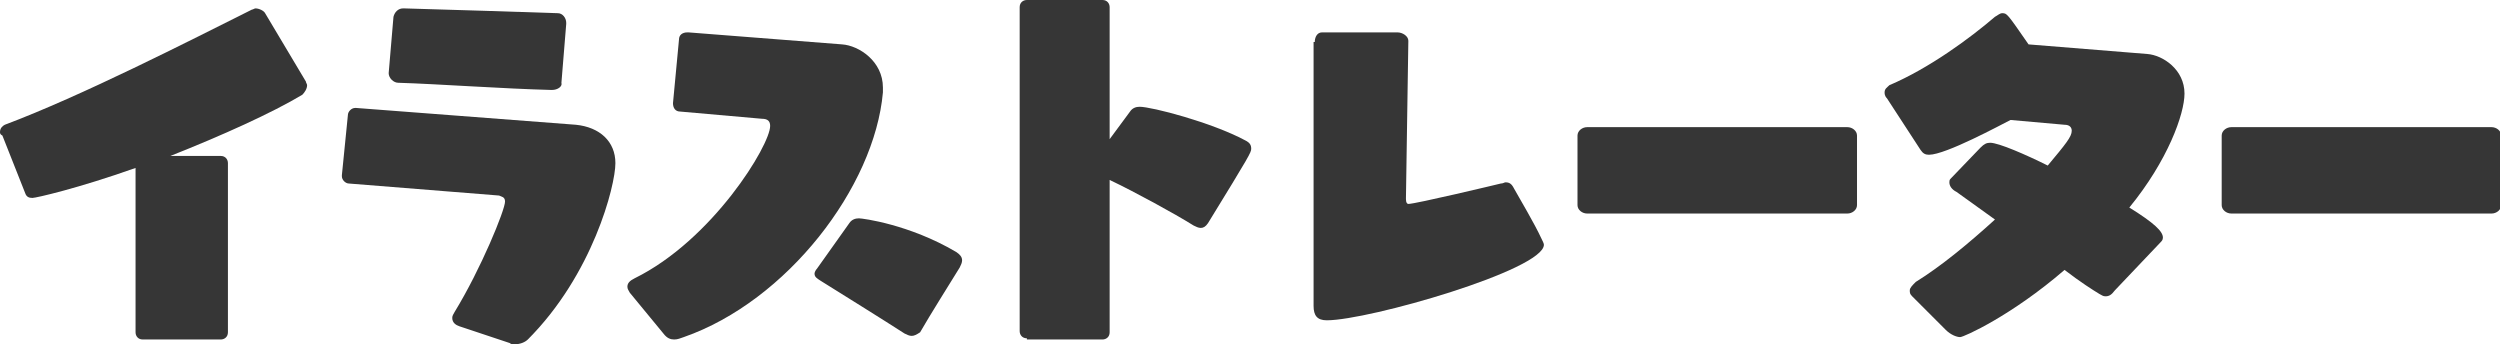
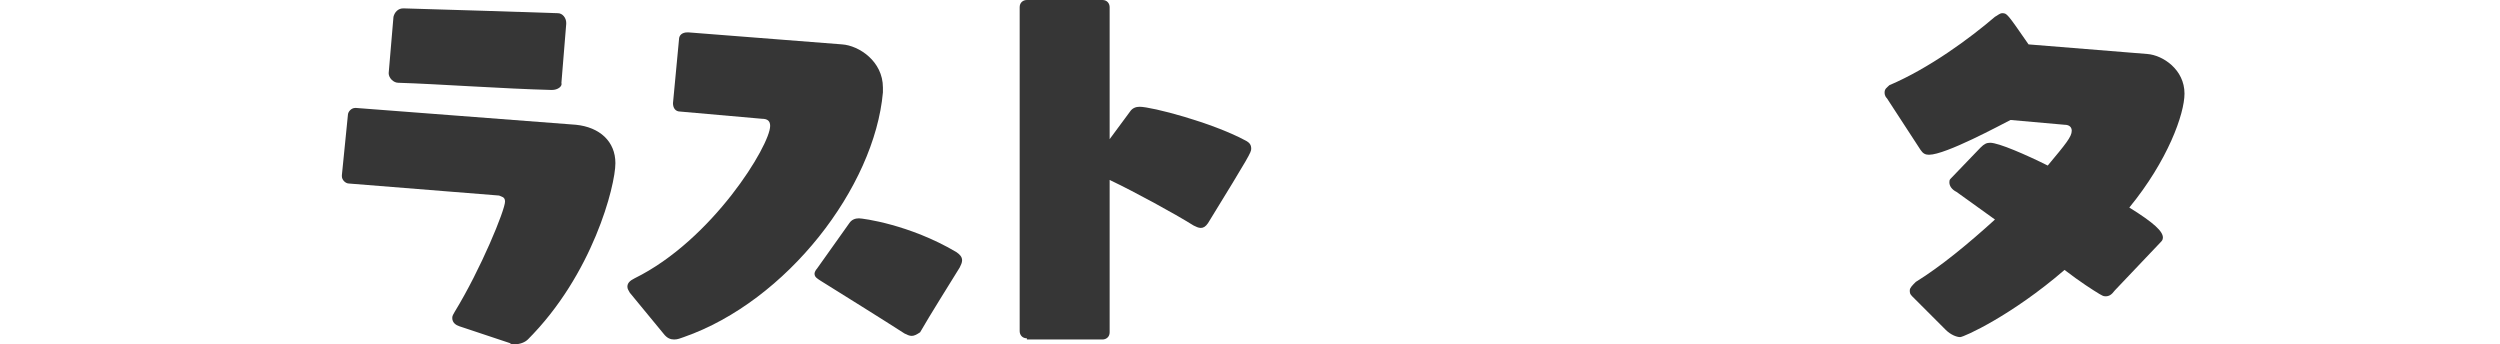
<svg xmlns="http://www.w3.org/2000/svg" version="1.1" id="レイヤー_1" x="0px" y="0px" viewBox="0 0 208.4 28.7" style="enable-background:new 0 0 208.4 28.7;" xml:space="preserve">
  <style type="text/css">
	.st0{fill:#363636;}
</style>
  <g>
-     <path class="st0" d="M11.9,28.3c-0.4,0-0.6-0.3-0.6-0.6V14c-4.8,1.7-8.3,2.5-8.6,2.5c-0.3,0-0.5-0.1-0.6-0.4l-1.9-4.8   C0,11.2,0,11.1,0,11c0-0.3,0.2-0.5,0.4-0.6C6.8,8,15.8,3.4,21,0.8c0.1,0,0.2-0.1,0.3-0.1c0.3,0,0.7,0.2,0.8,0.4l3.4,5.7   c0,0.1,0.1,0.2,0.1,0.3c0,0.3-0.2,0.6-0.4,0.8c-2.5,1.5-6.7,3.4-11,5.1h4.2c0.4,0,0.6,0.3,0.6,0.6v14.1c0,0.4-0.3,0.6-0.6,0.6H11.9   z" />
    <path class="st0" d="M38.3,27.2c-0.3-0.1-0.6-0.3-0.6-0.7c0-0.2,0.1-0.3,0.2-0.5c2.2-3.6,4.2-8.5,4.2-9.2c0-0.4-0.3-0.4-0.5-0.5   l-12.5-1c-0.3,0-0.6-0.3-0.6-0.6v-0.1l0.5-5c0-0.3,0.3-0.6,0.6-0.6h0.1l18.3,1.4c2,0.2,3.3,1.4,3.3,3.2c0,1.9-1.9,9.3-7.3,14.7   c-0.2,0.2-0.6,0.4-1.1,0.4c-0.2,0-0.3,0-0.4-0.1L38.3,27.2z M46,7.5C42,7.4,36.5,7,33.2,6.9c-0.4,0-0.8-0.4-0.8-0.8V6.1l0.4-4.7   c0.1-0.4,0.4-0.7,0.8-0.7h0.1c3.5,0.1,9.9,0.3,12.8,0.4c0.4,0,0.7,0.4,0.7,0.8v0.1l-0.4,4.9C46.9,7.2,46.5,7.5,46,7.5L46,7.5z" />
    <path class="st0" d="M52.5,24.4c-0.1-0.2-0.2-0.3-0.2-0.5c0-0.3,0.2-0.5,0.6-0.7c6.5-3.2,11.3-11.1,11.3-12.7   c0-0.4-0.2-0.6-0.7-0.6l-6.8-0.6c-0.4,0-0.6-0.3-0.6-0.7V8.6l0.5-5.3c0-0.4,0.3-0.6,0.7-0.6h0.1l12.8,1c1.4,0.1,3.4,1.4,3.4,3.6   c0,0.1,0,0.2,0,0.4c-0.7,7.9-8,17.4-16.6,20.4c-0.3,0.1-0.5,0.2-0.8,0.2c-0.3,0-0.6-0.1-0.9-0.5L52.5,24.4z M70.8,18.6   c0.2-0.3,0.5-0.4,0.8-0.4c0.3,0,4.2,0.5,8.1,2.8c0.3,0.2,0.5,0.4,0.5,0.7c0,0.2-0.1,0.4-0.2,0.6c-0.8,1.3-2.5,4-3.3,5.4   C76.4,27.9,76.2,28,76,28c-0.2,0-0.4-0.1-0.6-0.2c-1.7-1.1-5.4-3.4-7-4.4c-0.3-0.2-0.5-0.3-0.5-0.6c0-0.1,0.1-0.3,0.2-0.4   L70.8,18.6z" />
    <path class="st0" d="M85.6,28.2c-0.4,0-0.6-0.3-0.6-0.6v-27c0-0.4,0.3-0.6,0.6-0.6h6.3c0.4,0,0.6,0.3,0.6,0.6v11l1.7-2.3   C94.4,9,94.7,8.9,95,8.9c1,0,6,1.3,8.8,2.8c0.4,0.2,0.5,0.4,0.5,0.7c0,0.3-0.1,0.5-3.6,6.2c-0.2,0.3-0.4,0.4-0.6,0.4   s-0.4-0.1-0.6-0.2c-1.6-1-4.9-2.8-7-3.8v12.7c0,0.4-0.3,0.6-0.6,0.6H85.6z" />
-     <path class="st0" d="M109.6,3.5c0-0.4,0.2-0.8,0.6-0.8h6.3c0.4,0,0.9,0.3,0.9,0.7l-0.2,13.1v0.1c0,0.3,0.1,0.4,0.2,0.4   c0.6,0,7.3-1.6,7.7-1.7c0.2,0,0.3-0.1,0.4-0.1c0.3,0,0.5,0.1,0.7,0.5c0.5,0.9,1.7,2.9,2.3,4.2c0.1,0.2,0.2,0.4,0.2,0.5   c0,2.1-14.6,6.3-18.1,6.3c-0.8,0-1.1-0.4-1.1-1.2V3.5z" />
-     <path class="st0" d="M132.3,17.8c-0.4,0-0.8-0.3-0.8-0.7v-5.8c0-0.4,0.4-0.7,0.8-0.7l21.7,0c0.4,0,0.8,0.3,0.8,0.7v5.8   c0,0.4-0.4,0.7-0.8,0.7L132.3,17.8z" />
    <path class="st0" d="M176.3,24.2c-0.3,0.4-0.5,0.5-0.8,0.5c-0.2,0-0.3-0.1-0.5-0.2c-0.5-0.3-1.6-1-2.9-2c-4.4,3.8-8.4,5.6-8.7,5.6   c-0.3,0-0.8-0.2-1.2-0.6l-2.8-2.8c-0.2-0.2-0.2-0.3-0.2-0.5c0-0.2,0.2-0.4,0.5-0.7c2.1-1.3,4.4-3.2,6.6-5.2l-3.2-2.3   c-0.4-0.2-0.6-0.5-0.6-0.8c0-0.1,0-0.2,0.1-0.3l2.5-2.6c0.3-0.3,0.5-0.4,0.8-0.4c0.7,0,3,1,4.8,1.9c1.5-1.8,2-2.4,2-2.9   c0-0.3-0.2-0.5-0.6-0.5l-4.5-0.4c-0.8,0.4-5.4,2.9-6.8,2.9c-0.3,0-0.5-0.1-0.7-0.4l-2.8-4.3c-0.2-0.2-0.2-0.4-0.2-0.5   c0-0.3,0.2-0.4,0.4-0.6c3.3-1.4,6.7-3.9,8.8-5.7c0.2-0.1,0.4-0.3,0.6-0.3c0.4,0,0.4,0,2.2,2.6l9.9,0.8c1.3,0.1,3.1,1.3,3.1,3.3   c0,1.7-1.4,5.6-4.6,9.5c2.1,1.3,2.8,2,2.8,2.5c0,0.2-0.1,0.3-0.2,0.4L176.3,24.2z" />
-     <path class="st0" d="M186,17.8c-0.4,0-0.8-0.3-0.8-0.7v-5.8c0-0.4,0.4-0.7,0.8-0.7l21.7,0c0.4,0,0.8,0.3,0.8,0.7v5.8   c0,0.4-0.4,0.7-0.8,0.7L186,17.8z" />
  </g>
</svg>